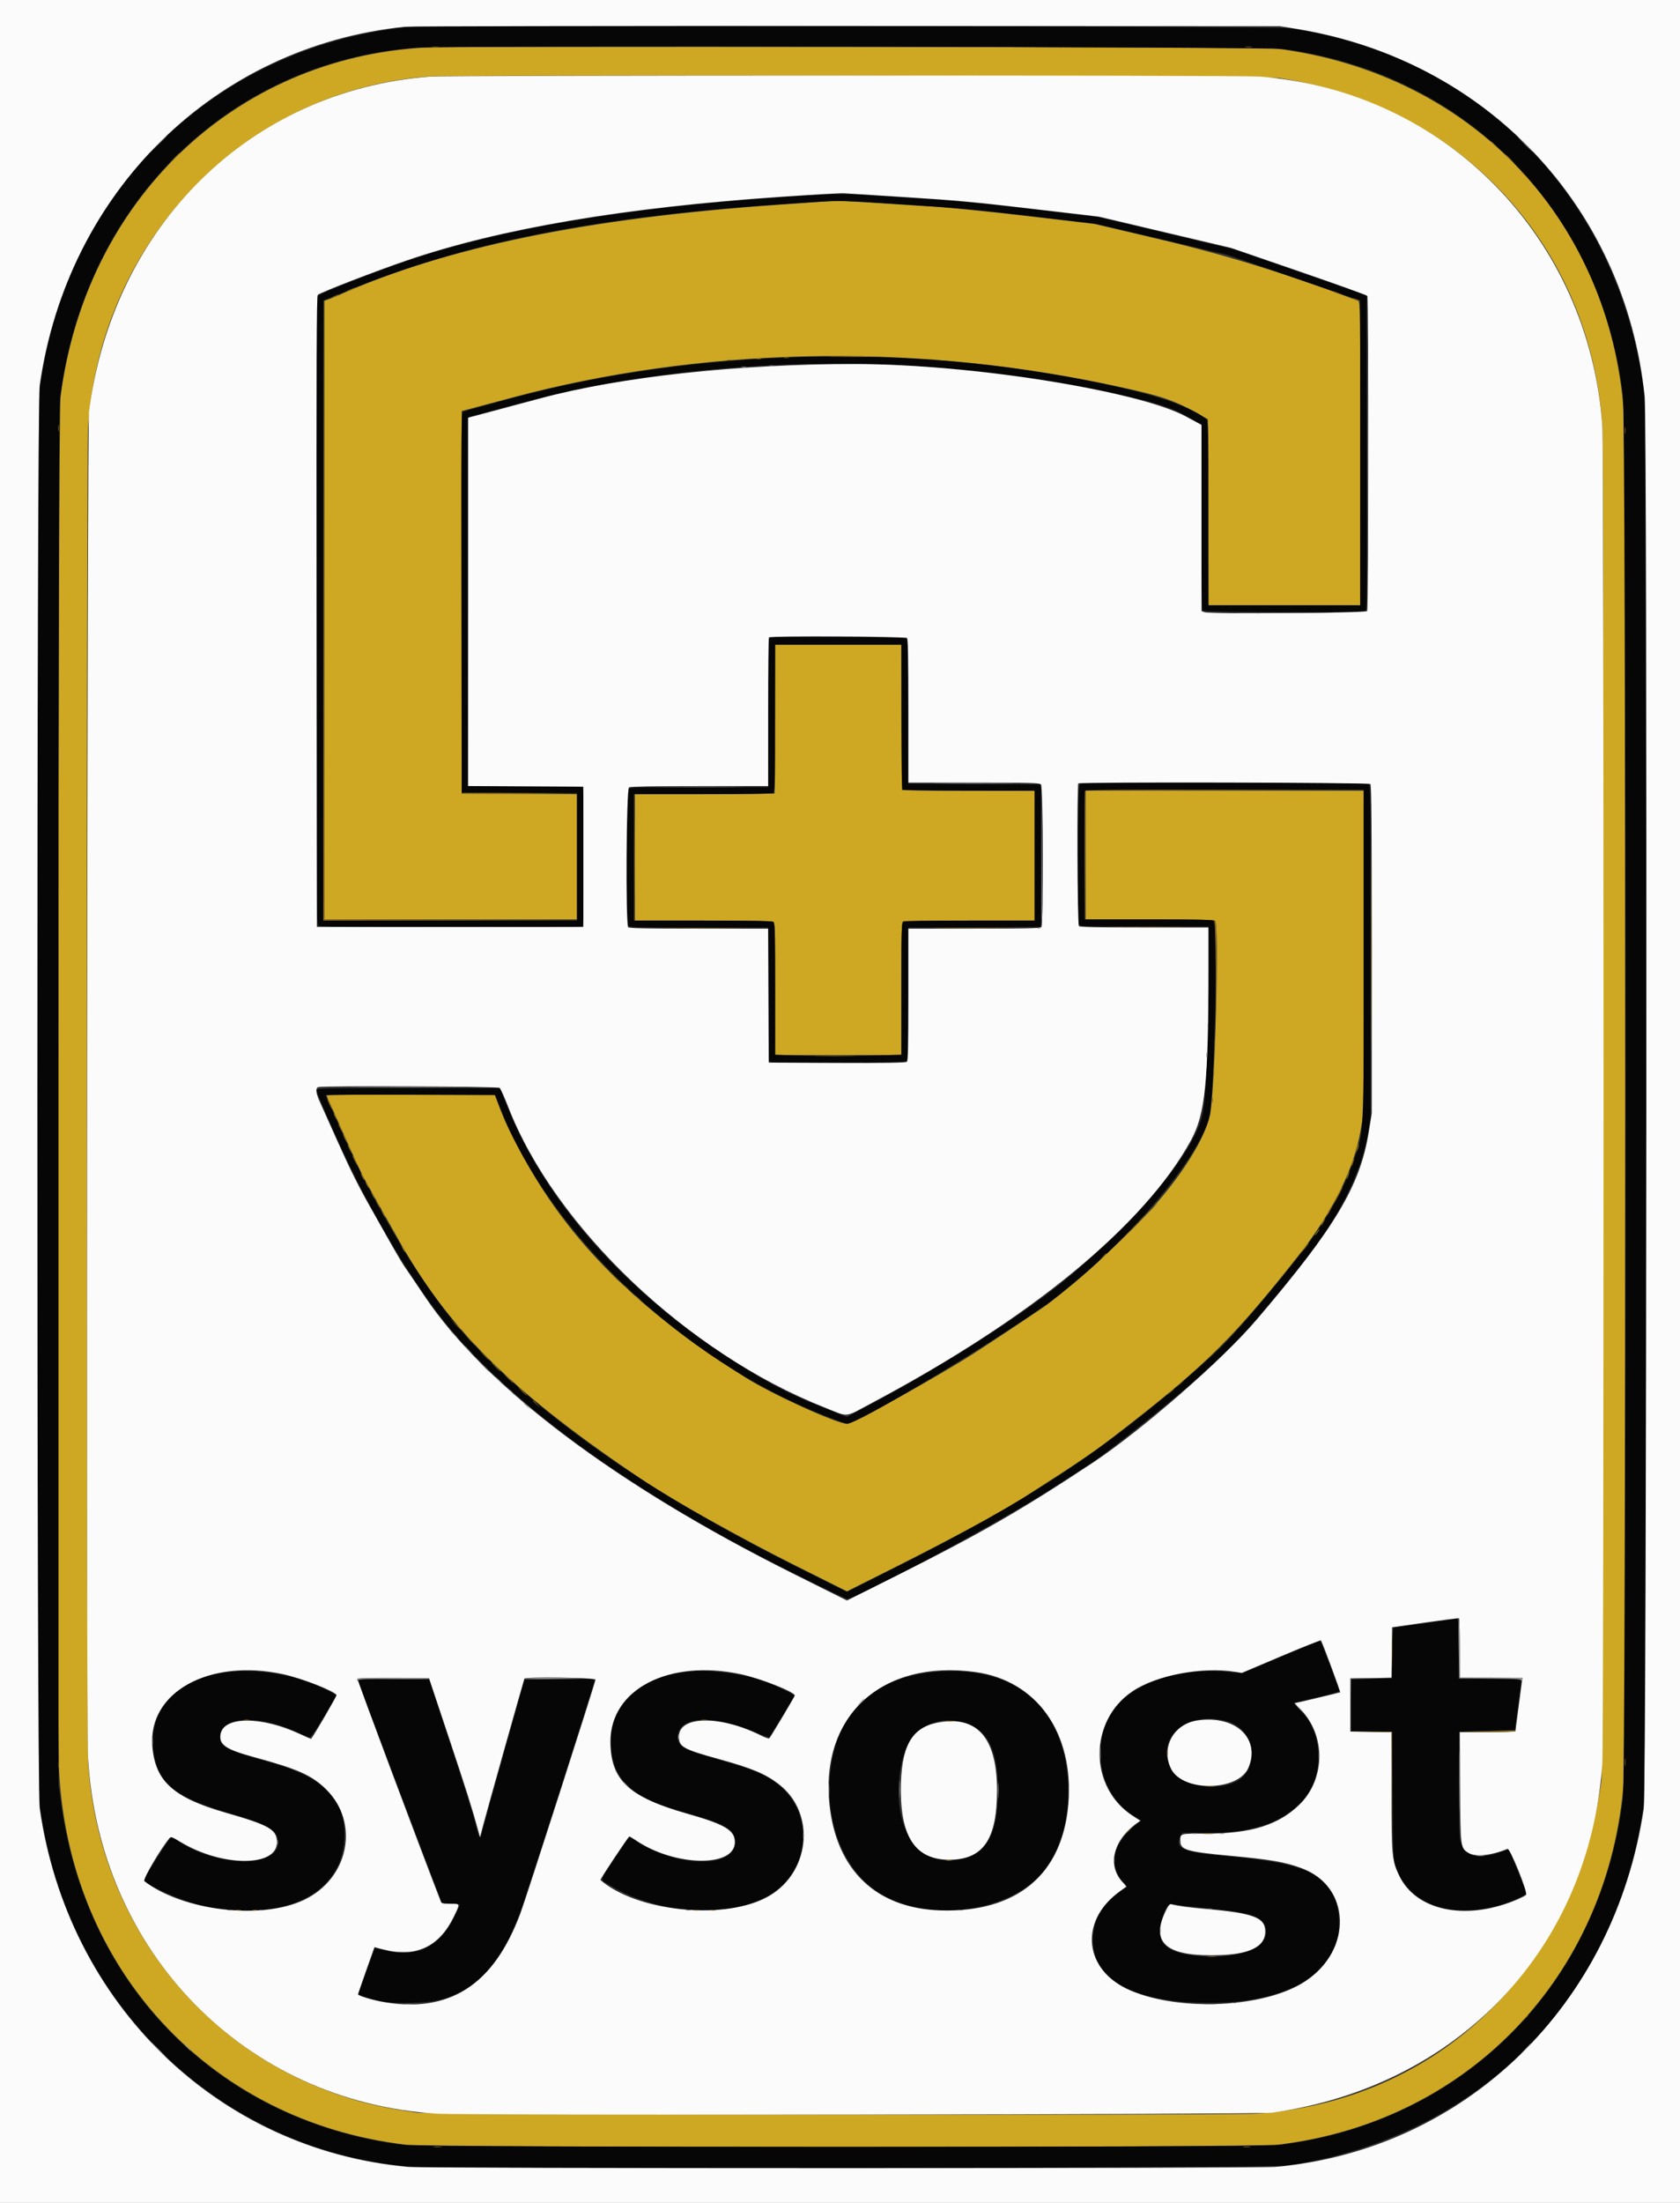
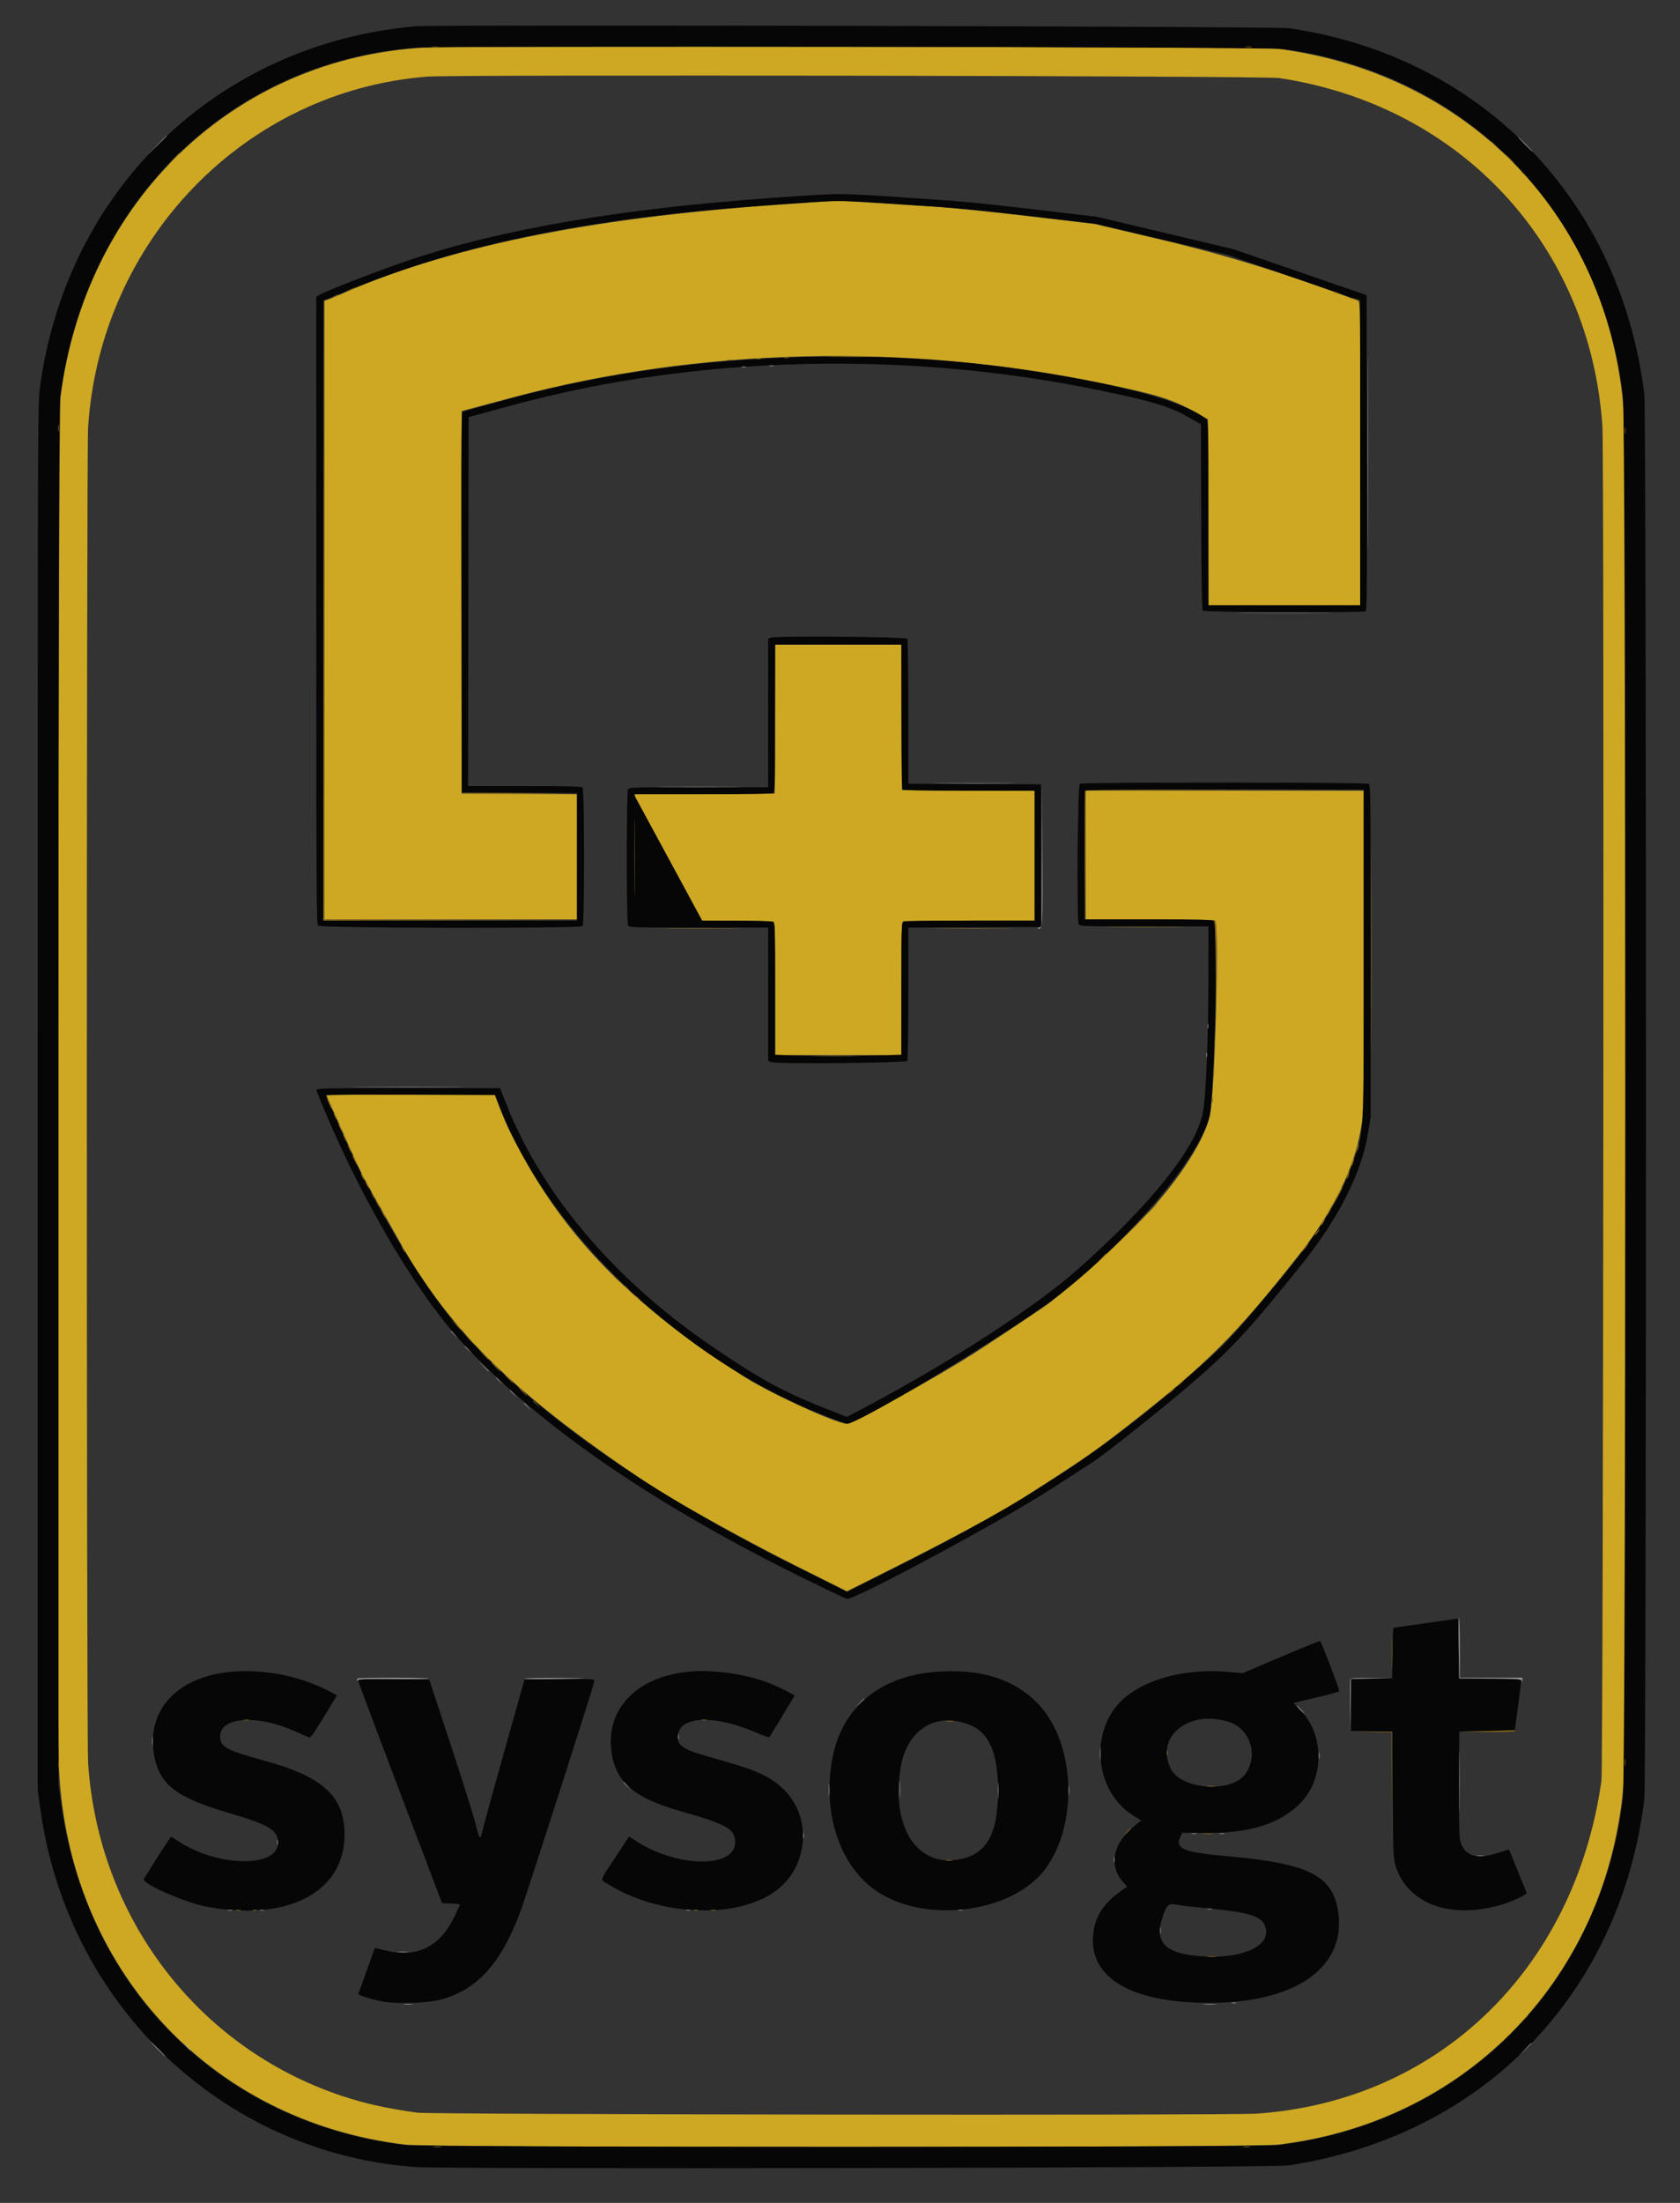
<svg xmlns="http://www.w3.org/2000/svg" id="svg" version="1.1" width="400" height="524.138" viewBox="0, 0, 400,524.138">
  <rect x="0" y="0" width="400" height="524.138" fill="#333333" stroke="none" />
  <g id="svgg">
    <path id="path0" d="M101.241 11.316 C 55.839 13.817,20.469 47.643,14.422 94.345 C 13.842 98.831,13.493 409.364,14.056 420.966 C 16.350 468.268,49.901 504.644,96.414 510.259 C 102.835 511.034,297.992 511.034,304.414 510.259 C 350.766 504.663,384.416 468.288,386.762 421.241 C 387.114 414.173,387.110 107.440,386.758 100.458 C 384.376 53.303,350.919 17.477,303.724 11.544 C 300.733 11.168,107.871 10.951,101.241 11.316 M304.552 18.566 C 347.726 25.062,378.588 58.267,381.523 101.379 C 381.974 108.007,381.751 420.503,381.293 423.724 C 374.912 468.584,342.376 499.955,299.172 502.904 C 292.629 503.350,102.543 503.127,99.310 502.669 C 91.796 501.604,86.839 500.496,81.278 498.638 C 47.018 487.192,23.374 456.143,20.978 419.453 C 20.577 413.313,20.577 107.790,20.978 101.650 C 23.884 57.144,58.334 21.583,101.793 18.228 C 108.324 17.724,301.091 18.045,304.552 18.566 M185.241 48.721 C 139.458 51.944,105.848 58.896,80.138 70.461 C 79.683 70.666,78.845 70.996,78.276 71.196 L 77.241 71.559 77.241 145.159 L 77.241 218.759 107.310 218.759 L 137.379 218.759 137.379 203.865 L 137.379 188.971 123.655 188.899 L 109.931 188.828 109.931 143.313 L 109.931 97.799 122.069 94.556 C 166.460 82.696,215.845 81.512,262.483 91.190 C 276.403 94.079,279.159 94.975,285.931 98.810 L 287.586 99.748 287.657 121.874 L 287.727 144.000 305.795 144.000 L 323.862 144.000 323.862 107.892 C 323.862 73.757,323.836 71.773,323.379 71.597 C 307.631 65.538,292.042 60.699,276.380 57.010 L 260.552 53.281 245.103 51.470 C 236.607 50.474,226.862 49.473,223.448 49.246 C 210.801 48.405,199.686 47.725,199.093 47.756 C 198.757 47.774,192.524 48.208,185.241 48.721 M184.485 171.103 L 184.414 188.828 167.793 188.899 L 151.172 188.970 151.172 204.002 L 151.172 219.034 167.531 219.034 C 179.887 219.034,183.971 219.115,184.221 219.366 C 184.470 219.615,184.552 223.546,184.552 235.366 L 184.552 251.034 199.586 251.034 L 214.621 251.034 214.621 235.202 C 214.621 221.019,214.666 219.352,215.057 219.202 C 215.297 219.110,222.435 219.034,230.919 219.034 L 246.345 219.034 246.345 203.588 L 246.345 188.142 230.552 188.071 L 214.759 188.000 214.688 170.690 L 214.617 153.379 199.586 153.379 L 184.556 153.379 184.485 171.103 M258.483 203.448 L 258.483 218.759 273.738 218.759 C 285.235 218.759,289.075 218.840,289.324 219.090 C 290.315 220.081,289.296 259.486,288.132 265.151 C 286.753 271.868,279.321 282.852,269.752 292.317 C 263.029 298.967,252.380 308.332,248.654 310.871 C 244.401 313.770,235.690 319.560,232.276 321.758 C 223.545 327.379,203.042 338.756,201.641 338.758 C 199.233 338.760,183.753 331.713,177.517 327.775 C 151.608 311.412,135.712 295.609,124.472 275.034 C 121.167 268.986,120.283 267.099,118.302 261.862 L 117.753 260.414 97.773 260.414 C 86.784 260.414,77.793 260.519,77.793 260.647 C 77.793 260.776,77.969 261.241,78.183 261.682 C 78.398 262.122,80.200 266.145,82.189 270.621 C 84.178 275.097,85.975 279.069,86.181 279.448 C 87.041 281.025,93.205 292.004,95.211 295.531 C 107.385 316.941,122.339 331.537,153.655 352.578 C 159.841 356.734,176.847 366.217,189.071 372.327 L 201.655 378.618 213.586 372.632 C 225.944 366.432,238.547 359.644,242.968 356.807 C 258.556 346.802,260.355 345.563,268.414 339.294 C 287.320 324.584,294.241 317.685,309.300 298.539 C 317.329 288.331,322.426 277.991,323.993 268.733 L 324.690 264.615 324.690 226.376 L 324.690 188.138 291.586 188.138 L 258.483 188.138 258.483 203.448" stroke="none" fill="#cea822" fill-rule="evenodd" />
-     <path id="path1" d="M98.897 6.255 C 51.724 10.411,15.630 45.241,9.468 92.552 C 8.987 96.252,8.966 103.333,8.966 261.103 L 8.966 425.793 9.592 430.345 C 16.008 476.944,52.879 512.196,98.757 515.594 C 106.421 516.162,302.882 515.811,306.759 515.223 C 353.035 508.201,385.739 474.594,391.503 428.138 C 392.032 423.875,392.034 98.088,391.505 93.793 C 385.807 47.502,352.591 13.315,306.897 6.710 C 303.864 6.271,103.679 5.834,98.897 6.255 M305.655 11.668 C 349.057 17.563,380.922 49.974,386.397 93.793 C 387.175 100.023,387.175 421.908,386.397 428.138 C 380.852 472.514,348.144 505.224,304.138 510.402 C 299.674 510.927,101.153 510.927,96.690 510.402 C 52.968 505.257,20.636 473.285,14.550 429.175 L 13.931 424.690 13.931 261.241 C 13.931 129.062,13.999 97.239,14.289 94.897 C 20.016 48.491,54.546 14.555,99.310 11.336 C 106.245 10.837,301.857 11.152,305.655 11.668 M184.276 47.053 C 147.997 49.590,119.119 54.547,97.103 62.016 C 89.578 64.569,77.380 69.304,75.931 70.235 L 75.310 70.633 75.310 145.228 C 75.310 212.674,75.352 219.864,75.744 220.256 C 76.316 220.828,138.133 220.929,138.703 220.359 C 139.181 219.881,139.181 187.844,138.703 187.366 C 138.455 187.117,135.013 187.034,124.909 187.034 L 111.447 187.034 111.516 143.134 L 111.586 99.234 122.759 96.218 C 165.826 84.594,215.931 83.374,261.655 92.837 C 274.153 95.424,278.303 96.654,282.557 99.032 L 285.931 100.918 286.002 122.915 C 286.052 138.609,286.161 145.019,286.380 145.284 C 286.729 145.704,324.517 145.844,325.173 145.427 C 325.448 145.253,325.505 137.528,325.449 107.718 L 325.379 70.229 309.517 64.756 L 293.655 59.284 277.412 55.432 L 261.168 51.580 245.963 49.783 C 233.334 48.292,228.259 47.825,216.000 47.031 C 198.599 45.904,200.740 45.902,184.276 47.053 M215.724 48.684 C 228.071 49.482,232.972 49.933,245.715 51.444 L 260.948 53.250 276.612 56.943 L 292.276 60.636 306.069 65.387 C 313.655 68.000,320.762 70.444,321.862 70.818 L 323.862 71.498 323.862 107.749 L 323.862 144.000 305.793 144.000 L 287.724 144.000 287.724 122.112 C 287.724 101.612,287.694 100.196,287.241 99.799 C 282.529 95.651,266.901 91.400,243.862 87.999 C 204.078 82.127,160.136 84.497,122.621 94.539 C 116.097 96.286,110.541 97.830,110.275 97.971 C 109.817 98.214,109.795 100.589,109.861 143.389 L 109.931 188.552 123.655 188.623 L 137.379 188.695 137.379 203.865 L 137.379 219.034 107.172 219.034 L 76.966 219.034 76.966 145.274 L 76.966 71.513 83.241 68.955 C 110.690 57.769,140.781 51.754,184.552 48.705 C 200.975 47.561,198.379 47.563,215.724 48.684 M183.517 151.728 L 182.897 151.982 182.897 169.646 L 182.897 187.310 166.355 187.310 C 150.282 187.310,149.804 187.325,149.527 187.844 C 149.133 188.580,149.133 219.420,149.527 220.156 C 149.804 220.675,150.282 220.690,166.355 220.690 L 182.897 220.690 182.897 236.559 L 182.897 252.427 183.621 252.703 C 184.915 253.195,215.686 252.920,216.006 252.414 C 216.163 252.166,216.269 245.725,216.272 236.347 L 216.276 220.694 232.069 220.623 L 247.862 220.552 247.862 203.586 L 247.862 186.621 232.069 186.549 L 216.276 186.478 216.272 169.446 C 216.269 159.200,216.163 152.249,216.006 152.000 C 215.699 151.514,184.674 151.255,183.517 151.728 M214.621 170.428 C 214.621 183.320,214.701 187.557,214.952 187.807 C 215.201 188.057,219.102 188.138,230.814 188.138 L 246.345 188.138 246.345 203.586 L 246.345 219.034 231.016 219.034 C 220.978 219.034,215.504 219.133,215.154 219.320 C 214.636 219.597,214.621 220.065,214.621 235.276 L 214.621 250.947 208.621 251.128 C 201.029 251.357,195.348 251.357,189.310 251.128 L 184.552 250.948 184.552 235.277 C 184.552 220.065,184.536 219.597,184.018 219.320 C 183.668 219.132,177.895 219.034,167.191 219.034 L 150.897 219.034 150.897 204.000 L 150.897 188.966 167.191 188.966 C 177.895 188.966,183.668 188.868,184.018 188.680 C 184.537 188.402,184.552 187.914,184.552 170.887 L 184.552 153.379 199.586 153.379 L 214.621 153.379 214.621 170.428 M257.103 186.477 C 256.583 186.806,256.321 218.915,256.831 219.868 C 257.116 220.402,257.463 220.414,272.423 220.414 L 287.724 220.414 287.721 231.931 C 287.718 246.751,287.124 261.201,286.368 264.864 C 284.618 273.337,274.007 286.578,256.552 302.069 C 246.683 310.828,226.421 323.989,206.686 334.461 L 201.648 337.134 195.927 334.870 C 186.004 330.942,180.090 327.651,168.276 319.485 C 146.096 304.153,129.182 284.163,120.863 263.448 L 119.034 258.897 97.245 258.897 C 76.829 258.897,75.450 258.927,75.364 259.373 C 75.314 259.634,77.283 264.352,79.740 269.855 C 88.579 289.650,100.222 308.743,109.875 319.269 C 127.293 338.263,154.044 356.917,188.512 374.105 C 195.470 377.575,201.398 380.414,201.686 380.414 C 204.001 380.414,238.276 361.991,249.931 354.482 C 254.559 351.501,259.028 348.625,259.862 348.092 C 263.264 345.919,278.410 333.832,285.402 327.711 C 293.601 320.534,298.380 315.286,310.234 300.448 C 318.716 289.830,324.150 279.051,325.683 269.802 L 326.345 265.812 326.345 226.295 C 326.345 187.508,326.335 186.773,325.811 186.492 C 325.109 186.117,257.698 186.101,257.103 186.477 M324.690 226.603 C 324.690 271.659,324.823 269.147,322.009 276.966 C 318.691 286.186,313.446 294.248,301.818 308.000 C 292.299 319.258,291.769 319.816,284.463 326.247 C 263.024 345.120,244.618 357.196,213.448 372.841 L 201.655 378.760 188.991 372.426 C 154.805 355.330,128.834 337.242,111.478 318.440 C 101.837 307.997,90.202 289.077,81.679 269.989 C 79.390 264.862,77.517 260.609,77.517 260.539 C 77.517 260.468,86.607 260.442,97.717 260.481 L 117.916 260.552 119.441 264.424 C 130.891 293.509,162.563 323.466,195.724 336.576 C 198.759 337.776,201.447 338.758,201.699 338.758 C 204.107 338.760,231.965 322.179,247.627 311.422 C 265.154 299.384,285.653 276.056,287.972 265.511 C 289.120 260.291,290.052 220.093,289.048 219.090 C 288.799 218.840,284.959 218.759,273.462 218.759 L 258.207 218.759 258.207 203.494 C 258.207 195.099,258.290 188.147,258.391 188.046 C 258.492 187.945,273.451 187.862,291.632 187.862 L 324.690 187.862 324.690 226.603 M339.310 386.222 C 335.290 386.807,331.909 387.291,331.798 387.298 C 331.688 387.305,331.564 390.010,331.523 393.310 L 331.448 399.310 326.552 399.386 L 321.655 399.461 321.655 405.655 L 321.655 411.849 326.552 411.925 L 331.448 412.000 331.590 427.172 C 331.729 441.974,331.747 442.390,332.351 444.179 C 335.353 453.073,345.381 456.693,357.379 453.214 C 359.907 452.481,363.639 450.742,363.493 450.365 C 363.175 449.542,359.343 440.127,359.300 440.061 C 359.272 440.019,358.090 440.373,356.673 440.848 C 351.394 442.616,348.313 441.484,347.584 437.508 C 347.415 436.584,347.333 431.246,347.376 423.991 L 347.448 412.000 354.056 411.862 L 360.664 411.724 361.421 406.069 C 361.837 402.959,362.185 400.197,362.192 399.931 C 362.206 399.483,361.674 399.448,354.759 399.448 L 347.310 399.448 347.310 392.276 C 347.310 386.707,347.233 385.110,346.966 385.131 C 346.776 385.146,343.331 385.637,339.310 386.222 M304.967 394.230 L 295.865 398.096 292.278 397.786 C 283.033 396.988,274.214 399.059,268.503 403.371 C 259.200 410.396,260.023 426.035,270.015 432.105 L 271.724 433.143 270.414 434.183 C 264.895 438.566,263.790 443.936,267.574 447.987 C 268.045 448.491,268.395 448.925,268.353 448.952 C 263.450 452.026,261.003 455.252,260.376 459.464 C 258.768 470.276,268.819 476.519,287.862 476.535 C 308.453 476.553,320.464 468.158,318.637 455.025 C 317.422 446.291,311.704 443.380,292.385 441.660 C 281.442 440.685,279.554 439.853,281.176 436.722 L 281.517 436.064 286.782 436.116 C 297.712 436.223,304.991 433.899,309.872 428.741 C 315.518 422.776,315.218 412.100,309.248 406.515 C 308.505 405.821,307.982 405.209,308.087 405.156 C 308.191 405.103,310.666 404.514,313.586 403.848 C 316.507 403.181,318.892 402.509,318.887 402.353 C 318.869 401.765,314.546 390.504,314.313 390.435 C 314.179 390.396,309.973 392.103,304.967 394.230 M54.512 397.820 C 41.673 399.174,34.523 407.444,36.819 418.281 C 38.202 424.808,42.337 427.829,54.887 431.480 C 64.019 434.137,66.207 435.480,66.207 438.428 C 66.207 444.465,51.776 444.264,42.492 438.097 C 41.538 437.463,40.725 436.980,40.687 437.024 C 40.262 437.511,34.207 446.987,34.207 447.166 C 34.207 448.368,44.208 452.709,49.135 453.646 C 68.484 457.322,82.122 450.178,82.031 436.414 C 81.971 427.364,76.925 422.746,62.884 418.893 C 53.806 416.402,52.414 415.639,52.414 413.152 C 52.414 408.434,61.369 407.872,70.458 412.020 C 71.989 412.718,73.428 413.345,73.655 413.412 C 73.947 413.498,74.975 412.039,77.154 408.443 L 80.239 403.353 78.119 402.258 C 71.135 398.651,62.329 396.996,54.512 397.820 M164.414 397.711 C 152.263 398.667,144.601 406.039,145.495 415.914 C 146.202 423.717,150.557 427.682,161.968 430.911 C 173.039 434.044,175.034 435.180,175.034 438.348 C 175.034 444.704,160.727 444.337,150.964 437.731 L 149.790 436.937 146.481 441.968 C 142.574 447.909,142.761 447.070,145.034 448.459 C 158.183 456.496,177.783 456.598,186.183 448.673 C 192.615 442.606,192.886 432.026,186.766 425.931 C 183.566 422.745,180.298 421.212,171.491 418.768 C 162.742 416.341,161.378 415.602,161.380 413.289 C 161.385 408.249,170.018 407.806,180.256 412.321 C 181.762 412.986,183.079 413.433,183.182 413.316 C 183.320 413.159,188.280 405.020,189.148 403.526 C 189.317 403.236,184.795 401.026,182.053 400.059 C 178.810 398.914,174.924 398.111,171.090 397.793 C 167.914 397.530,166.877 397.518,164.414 397.711 M222.328 397.827 C 209.265 398.984,200.495 406.409,198.208 418.244 C 195.704 431.208,199.886 443.922,208.618 449.888 C 220.248 457.834,240.882 455.215,248.794 444.790 C 256.781 434.268,256.080 414.926,247.375 405.621 C 241.598 399.446,233.278 396.856,222.328 397.827 M85.243 399.789 C 85.244 399.981,89.746 411.993,95.247 426.483 L 105.248 452.828 107.383 452.908 C 108.557 452.952,109.517 453.065,109.517 453.158 C 109.517 453.251,108.875 454.636,108.090 456.235 C 104.606 463.334,99.107 465.935,91.594 464.035 C 90.324 463.714,89.264 463.481,89.240 463.519 C 89.215 463.556,88.350 465.945,87.318 468.828 C 86.287 471.710,85.391 474.204,85.329 474.370 C 85.214 474.675,87.805 475.520,90.897 476.186 C 93.938 476.841,101.728 476.621,104.849 475.792 C 113.563 473.478,119.213 467.299,123.829 455.034 C 125.344 451.010,141.517 400.669,141.517 399.978 C 141.517 399.455,141.289 399.442,133.204 399.513 L 124.890 399.586 120.232 416.138 C 117.670 425.241,115.310 433.783,114.989 435.119 C 114.284 438.046,114.249 438.018,113.135 433.615 C 112.649 431.697,109.988 423.256,107.221 414.857 L 102.191 399.586 93.716 399.513 C 87.029 399.456,85.242 399.514,85.243 399.789 M292.465 409.649 C 297.663 411.254,299.728 417.640,296.493 422.106 C 293.176 426.685,281.186 425.815,278.742 420.817 C 275.013 413.196,282.973 406.717,292.465 409.649 M230.519 410.244 C 235.481 412.101,237.626 416.883,237.615 426.069 C 237.602 436.679,234.793 441.426,227.894 442.497 C 218.018 444.029,212.066 434.181,214.484 420.311 C 216.011 411.555,222.737 407.332,230.519 410.244 M280.414 453.230 C 281.021 453.369,283.690 453.682,286.345 453.927 C 297.380 454.943,300.420 455.856,301.261 458.403 C 302.816 463.116,295.589 466.289,285.327 465.398 C 277.512 464.719,274.959 462.143,276.650 456.641 C 277.725 453.145,278.190 452.724,280.414 453.230" stroke="none" fill="#060606" fill-rule="evenodd" />
-     <path id="path2" d="M0.000 262.069 L 0.000 524.138 200.000 524.138 L 400.000 524.138 400.000 262.069 L 400.000 0.000 200.000 0.000 L 0.000 0.000 0.000 262.069 M308.414 6.818 C 353.736 14.074,386.997 49.110,391.595 94.437 C 392.282 101.202,392.067 425.705,391.373 430.345 C 384.391 477.037,348.968 511.482,303.724 515.573 C 299.318 515.972,101.509 515.972,97.103 515.573 C 51.837 511.480,16.120 476.736,9.456 430.315 C 8.693 424.999,8.693 96.932,9.456 91.616 C 16.081 45.469,51.293 10.947,96.414 6.363 C 97.628 6.240,144.986 6.157,201.655 6.180 L 304.690 6.221 308.414 6.818 M102.345 18.229 C 59.689 21.466,26.840 53.730,21.198 97.931 C 20.747 101.466,20.509 410.113,20.951 418.069 C 23.527 464.398,58.361 500.035,103.874 502.905 C 110.827 503.343,299.697 503.120,302.897 502.670 C 347.344 496.413,378.497 463.504,381.503 419.633 C 381.893 413.951,381.904 106.884,381.515 101.379 C 378.345 56.498,344.053 21.572,299.862 18.215 C 295.402 17.876,106.819 17.890,102.345 18.229 M215.724 46.914 C 227.267 47.627,231.876 48.050,245.517 49.651 L 261.655 51.545 277.379 55.262 L 293.103 58.979 309.225 64.523 C 318.091 67.572,325.445 70.223,325.565 70.413 C 325.885 70.917,325.844 144.872,325.523 145.379 C 325.203 145.886,288.097 146.164,286.796 145.669 L 286.069 145.393 286.068 123.248 L 286.068 101.103 282.413 99.128 C 271.006 92.964,231.070 86.625,203.599 86.618 C 175.827 86.612,147.565 89.683,128.828 94.743 C 125.717 95.583,120.534 96.974,117.310 97.833 L 111.448 99.395 111.448 143.212 L 111.448 187.029 125.172 187.101 L 138.897 187.172 138.897 203.862 L 138.897 220.552 107.172 220.552 L 75.448 220.552 75.379 145.482 C 75.323 85.627,75.379 70.360,75.655 70.152 C 76.566 69.461,89.434 64.490,96.918 61.936 C 119.133 54.357,148.704 49.345,186.207 46.802 C 193.717 46.293,200.359 45.920,200.966 45.974 C 201.572 46.028,208.214 46.451,215.724 46.914 M215.945 151.779 C 216.195 152.030,216.276 156.267,216.276 169.159 L 216.276 186.207 231.842 186.207 C 245.626 186.207,247.459 186.257,247.842 186.640 C 248.413 187.211,248.512 220.068,247.945 220.634 C 247.695 220.884,243.764 220.966,231.945 220.966 L 216.276 220.966 216.276 236.656 C 216.276 249.561,216.209 252.402,215.900 252.658 C 215.628 252.884,211.048 252.950,199.279 252.899 L 183.034 252.828 182.963 236.897 L 182.892 220.966 166.398 220.966 C 153.937 220.966,149.823 220.885,149.572 220.634 C 148.919 219.981,149.115 187.673,149.775 187.320 C 150.126 187.132,155.898 187.034,166.603 187.034 L 182.897 187.034 182.897 169.425 C 182.897 159.740,182.979 151.733,183.080 151.632 C 183.438 151.275,215.584 151.419,215.945 151.779 M326.290 186.538 C 326.544 186.792,326.621 195.901,326.621 225.857 L 326.621 264.845 325.902 269.318 C 323.841 282.142,317.973 291.965,299.254 313.931 C 291.036 323.574,271.793 340.352,260.012 348.146 C 243.163 359.294,233.466 364.872,213.862 374.696 L 201.654 380.813 188.521 374.257 C 146.763 353.410,115.585 329.951,101.194 308.552 C 99.051 305.366,96.902 302.200,96.418 301.517 C 95.934 300.834,94.664 298.724,93.596 296.828 C 92.528 294.931,90.020 290.497,88.023 286.974 C 85.478 282.487,83.273 278.067,80.658 272.215 C 78.605 267.621,76.562 263.072,76.118 262.107 C 75.217 260.148,75.083 258.905,75.747 258.650 C 76.678 258.293,118.492 258.464,118.949 258.828 C 119.187 259.017,120.104 261.034,120.985 263.310 C 132.071 291.930,163.693 321.977,196.287 334.860 C 202.331 337.250,200.791 337.407,207.805 333.682 C 245.524 313.650,272.465 291.491,283.491 271.429 C 286.956 265.125,287.728 257.646,287.725 230.414 L 287.724 220.690 272.469 220.690 C 260.972 220.690,257.132 220.608,256.883 220.359 C 256.522 219.998,256.378 186.748,256.736 186.391 C 257.095 186.031,325.928 186.177,326.290 186.538 M347.586 392.154 L 347.586 399.172 355.034 399.172 C 359.131 399.172,362.483 399.213,362.483 399.263 C 362.483 399.312,362.110 402.127,361.655 405.517 C 361.200 408.908,360.828 411.784,360.828 411.910 C 360.828 412.035,357.844 412.138,354.197 412.138 L 347.566 412.138 347.645 425.172 C 347.733 439.670,347.737 439.703,349.633 440.859 C 351.300 441.875,355.171 441.471,358.906 439.890 C 359.528 439.627,363.828 450.272,363.338 450.863 C 363.155 451.084,361.881 451.714,360.507 452.264 C 348.577 457.039,337.073 454.519,333.129 446.266 C 331.400 442.647,331.310 441.653,331.310 426.087 L 331.310 412.151 326.414 412.075 L 321.517 412.000 321.517 405.655 L 321.517 399.310 326.408 399.235 L 331.300 399.160 331.374 393.166 L 331.448 387.172 339.310 386.049 C 343.634 385.431,347.266 384.973,347.379 385.031 C 347.493 385.089,347.586 388.294,347.586 392.154 M316.948 396.521 C 318.180 399.842,319.145 402.603,319.092 402.655 C 319.013 402.734,308.520 405.241,308.270 405.241 C 308.229 405.241,308.896 405.959,309.753 406.835 C 315.726 412.946,315.559 423.388,309.392 429.379 C 304.404 434.226,297.891 436.265,287.376 436.272 C 280.714 436.276,280.990 436.194,281.046 438.164 C 281.102 440.128,282.732 440.597,292.690 441.517 C 302.466 442.420,305.823 442.995,309.793 444.447 C 321.709 448.807,322.206 463.923,310.681 471.476 C 301.241 477.663,281.165 478.700,269.196 473.619 C 258.025 468.877,256.746 457.145,266.621 449.998 C 267.379 449.449,268.054 448.959,268.119 448.909 C 268.185 448.860,267.850 448.418,267.375 447.927 C 263.530 443.954,264.962 437.885,270.714 433.772 L 271.498 433.212 269.713 432.058 C 259.206 425.263,259.145 409.527,269.598 402.428 C 275.256 398.586,286.278 396.493,294.105 397.775 L 295.658 398.029 305.002 394.069 C 310.140 391.890,314.427 390.192,314.526 390.295 C 314.626 390.398,315.716 393.200,316.948 396.521 M67.354 398.323 C 71.796 399.281,79.498 402.276,80.124 403.287 C 80.241 403.477,74.764 412.937,74.081 413.726 C 74.047 413.765,72.851 413.252,71.423 412.586 C 62.322 408.339,53.327 408.325,52.533 412.555 C 52.061 415.068,53.702 416.210,60.414 418.042 C 71.107 420.959,74.243 422.365,77.681 425.781 C 85.717 433.768,83.074 446.939,72.411 452.039 C 62.313 456.869,43.576 454.679,34.373 447.593 C 33.896 447.226,38.449 439.474,40.430 437.281 C 40.711 436.970,41.136 437.130,42.919 438.212 C 52.809 444.215,65.931 444.291,65.931 438.345 C 65.931 435.305,64.199 434.309,53.660 431.285 C 41.268 427.729,36.914 423.775,36.253 415.478 C 35.228 402.619,49.860 394.549,67.354 398.323 M176.414 398.341 C 181.064 399.338,189.241 402.564,189.241 403.401 C 189.241 403.651,183.615 413.105,183.168 413.607 C 183.056 413.733,182.209 413.454,181.286 412.988 C 171.577 408.087,161.655 408.182,161.655 413.176 C 161.655 415.617,162.590 416.146,171.064 418.498 C 178.983 420.695,182.078 421.976,185.274 424.378 C 194.663 431.437,192.905 446.338,182.050 451.692 C 171.497 456.899,151.371 454.644,142.954 447.311 C 142.793 447.171,149.591 436.966,149.846 436.966 C 149.990 436.966,150.654 437.342,151.323 437.802 C 160.487 444.107,174.960 444.410,174.960 438.297 C 174.960 435.512,172.611 434.098,163.860 431.613 C 149.658 427.580,145.343 423.558,145.335 414.347 C 145.325 401.885,159.322 394.676,176.414 398.341 M232.187 397.812 C 246.931 399.829,255.813 412.454,254.369 429.344 C 252.938 446.093,242.002 455.128,223.864 454.547 C 208.685 454.061,199.198 445.053,197.503 429.517 C 195.186 408.282,209.964 394.773,232.187 397.812 M106.952 413.655 C 111.135 426.176,112.451 430.353,113.950 435.862 L 114.288 437.103 114.899 434.759 C 115.873 431.023,124.722 399.619,124.867 399.384 C 125.169 398.896,141.793 399.139,141.793 399.631 C 141.793 400.197,125.291 451.539,123.941 455.172 C 117.530 472.430,106.813 479.238,90.763 476.248 C 88.478 475.823,85.244 474.817,85.237 474.529 C 85.234 474.428,86.113 471.855,87.189 468.813 L 89.146 463.281 91.125 463.797 C 99.023 465.855,104.618 463.238,108.152 455.832 C 109.569 452.863,109.603 452.966,107.202 452.966 C 105.515 452.966,105.130 452.882,104.974 452.483 C 100.381 440.721,84.994 399.625,85.112 399.434 C 85.216 399.265,88.438 399.192,93.720 399.237 L 102.160 399.310 106.952 413.655 M284.910 409.383 C 279.346 410.264,276.350 415.975,278.866 420.906 C 281.693 426.447,294.901 426.198,297.256 420.559 C 300.190 413.536,294.012 407.943,284.910 409.383 M222.933 409.935 C 216.856 411.215,214.472 415.774,214.497 426.069 C 214.523 437.359,218.145 442.499,226.058 442.478 C 234.095 442.458,237.384 437.649,237.375 425.931 C 237.365 413.309,232.500 407.921,222.933 409.935 M277.489 454.815 C 274.070 461.968,277.425 465.204,288.276 465.217 C 297.145 465.228,301.241 463.432,301.241 459.532 C 301.241 456.270,298.447 455.205,287.310 454.220 C 282.886 453.829,280.263 453.473,278.848 453.072 C 278.498 452.973,278.164 453.402,277.489 454.815" stroke="none" fill="#fbfbfb" fill-rule="evenodd" />
+     <path id="path1" d="M98.897 6.255 C 51.724 10.411,15.630 45.241,9.468 92.552 C 8.987 96.252,8.966 103.333,8.966 261.103 L 8.966 425.793 9.592 430.345 C 16.008 476.944,52.879 512.196,98.757 515.594 C 106.421 516.162,302.882 515.811,306.759 515.223 C 353.035 508.201,385.739 474.594,391.503 428.138 C 392.032 423.875,392.034 98.088,391.505 93.793 C 385.807 47.502,352.591 13.315,306.897 6.710 C 303.864 6.271,103.679 5.834,98.897 6.255 M305.655 11.668 C 349.057 17.563,380.922 49.974,386.397 93.793 C 387.175 100.023,387.175 421.908,386.397 428.138 C 380.852 472.514,348.144 505.224,304.138 510.402 C 299.674 510.927,101.153 510.927,96.690 510.402 C 52.968 505.257,20.636 473.285,14.550 429.175 L 13.931 424.690 13.931 261.241 C 13.931 129.062,13.999 97.239,14.289 94.897 C 20.016 48.491,54.546 14.555,99.310 11.336 C 106.245 10.837,301.857 11.152,305.655 11.668 M184.276 47.053 C 147.997 49.590,119.119 54.547,97.103 62.016 C 89.578 64.569,77.380 69.304,75.931 70.235 L 75.310 70.633 75.310 145.228 C 75.310 212.674,75.352 219.864,75.744 220.256 C 76.316 220.828,138.133 220.929,138.703 220.359 C 139.181 219.881,139.181 187.844,138.703 187.366 C 138.455 187.117,135.013 187.034,124.909 187.034 L 111.447 187.034 111.516 143.134 L 111.586 99.234 122.759 96.218 C 165.826 84.594,215.931 83.374,261.655 92.837 C 274.153 95.424,278.303 96.654,282.557 99.032 L 285.931 100.918 286.002 122.915 C 286.052 138.609,286.161 145.019,286.380 145.284 C 286.729 145.704,324.517 145.844,325.173 145.427 C 325.448 145.253,325.505 137.528,325.449 107.718 L 325.379 70.229 309.517 64.756 L 293.655 59.284 277.412 55.432 L 261.168 51.580 245.963 49.783 C 233.334 48.292,228.259 47.825,216.000 47.031 C 198.599 45.904,200.740 45.902,184.276 47.053 M215.724 48.684 C 228.071 49.482,232.972 49.933,245.715 51.444 L 260.948 53.250 276.612 56.943 L 292.276 60.636 306.069 65.387 C 313.655 68.000,320.762 70.444,321.862 70.818 L 323.862 71.498 323.862 107.749 L 323.862 144.000 305.793 144.000 L 287.724 144.000 287.724 122.112 C 287.724 101.612,287.694 100.196,287.241 99.799 C 282.529 95.651,266.901 91.400,243.862 87.999 C 204.078 82.127,160.136 84.497,122.621 94.539 C 116.097 96.286,110.541 97.830,110.275 97.971 C 109.817 98.214,109.795 100.589,109.861 143.389 L 109.931 188.552 123.655 188.623 L 137.379 188.695 137.379 203.865 L 137.379 219.034 107.172 219.034 L 76.966 219.034 76.966 145.274 L 76.966 71.513 83.241 68.955 C 110.690 57.769,140.781 51.754,184.552 48.705 C 200.975 47.561,198.379 47.563,215.724 48.684 M183.517 151.728 L 182.897 151.982 182.897 169.646 L 182.897 187.310 166.355 187.310 C 150.282 187.310,149.804 187.325,149.527 187.844 C 149.133 188.580,149.133 219.420,149.527 220.156 C 149.804 220.675,150.282 220.690,166.355 220.690 L 182.897 220.690 182.897 236.559 L 182.897 252.427 183.621 252.703 C 184.915 253.195,215.686 252.920,216.006 252.414 C 216.163 252.166,216.269 245.725,216.272 236.347 L 216.276 220.694 232.069 220.623 L 247.862 220.552 247.862 203.586 L 247.862 186.621 232.069 186.549 L 216.276 186.478 216.272 169.446 C 216.269 159.200,216.163 152.249,216.006 152.000 C 215.699 151.514,184.674 151.255,183.517 151.728 M214.621 170.428 C 214.621 183.320,214.701 187.557,214.952 187.807 C 215.201 188.057,219.102 188.138,230.814 188.138 L 246.345 188.138 246.345 203.586 L 246.345 219.034 231.016 219.034 C 220.978 219.034,215.504 219.133,215.154 219.320 C 214.636 219.597,214.621 220.065,214.621 235.276 L 214.621 250.947 208.621 251.128 C 201.029 251.357,195.348 251.357,189.310 251.128 L 184.552 250.948 184.552 235.277 C 184.552 220.065,184.536 219.597,184.018 219.320 C 183.668 219.132,177.895 219.034,167.191 219.034 L 150.897 188.966 167.191 188.966 C 177.895 188.966,183.668 188.868,184.018 188.680 C 184.537 188.402,184.552 187.914,184.552 170.887 L 184.552 153.379 199.586 153.379 L 214.621 153.379 214.621 170.428 M257.103 186.477 C 256.583 186.806,256.321 218.915,256.831 219.868 C 257.116 220.402,257.463 220.414,272.423 220.414 L 287.724 220.414 287.721 231.931 C 287.718 246.751,287.124 261.201,286.368 264.864 C 284.618 273.337,274.007 286.578,256.552 302.069 C 246.683 310.828,226.421 323.989,206.686 334.461 L 201.648 337.134 195.927 334.870 C 186.004 330.942,180.090 327.651,168.276 319.485 C 146.096 304.153,129.182 284.163,120.863 263.448 L 119.034 258.897 97.245 258.897 C 76.829 258.897,75.450 258.927,75.364 259.373 C 75.314 259.634,77.283 264.352,79.740 269.855 C 88.579 289.650,100.222 308.743,109.875 319.269 C 127.293 338.263,154.044 356.917,188.512 374.105 C 195.470 377.575,201.398 380.414,201.686 380.414 C 204.001 380.414,238.276 361.991,249.931 354.482 C 254.559 351.501,259.028 348.625,259.862 348.092 C 263.264 345.919,278.410 333.832,285.402 327.711 C 293.601 320.534,298.380 315.286,310.234 300.448 C 318.716 289.830,324.150 279.051,325.683 269.802 L 326.345 265.812 326.345 226.295 C 326.345 187.508,326.335 186.773,325.811 186.492 C 325.109 186.117,257.698 186.101,257.103 186.477 M324.690 226.603 C 324.690 271.659,324.823 269.147,322.009 276.966 C 318.691 286.186,313.446 294.248,301.818 308.000 C 292.299 319.258,291.769 319.816,284.463 326.247 C 263.024 345.120,244.618 357.196,213.448 372.841 L 201.655 378.760 188.991 372.426 C 154.805 355.330,128.834 337.242,111.478 318.440 C 101.837 307.997,90.202 289.077,81.679 269.989 C 79.390 264.862,77.517 260.609,77.517 260.539 C 77.517 260.468,86.607 260.442,97.717 260.481 L 117.916 260.552 119.441 264.424 C 130.891 293.509,162.563 323.466,195.724 336.576 C 198.759 337.776,201.447 338.758,201.699 338.758 C 204.107 338.760,231.965 322.179,247.627 311.422 C 265.154 299.384,285.653 276.056,287.972 265.511 C 289.120 260.291,290.052 220.093,289.048 219.090 C 288.799 218.840,284.959 218.759,273.462 218.759 L 258.207 218.759 258.207 203.494 C 258.207 195.099,258.290 188.147,258.391 188.046 C 258.492 187.945,273.451 187.862,291.632 187.862 L 324.690 187.862 324.690 226.603 M339.310 386.222 C 335.290 386.807,331.909 387.291,331.798 387.298 C 331.688 387.305,331.564 390.010,331.523 393.310 L 331.448 399.310 326.552 399.386 L 321.655 399.461 321.655 405.655 L 321.655 411.849 326.552 411.925 L 331.448 412.000 331.590 427.172 C 331.729 441.974,331.747 442.390,332.351 444.179 C 335.353 453.073,345.381 456.693,357.379 453.214 C 359.907 452.481,363.639 450.742,363.493 450.365 C 363.175 449.542,359.343 440.127,359.300 440.061 C 359.272 440.019,358.090 440.373,356.673 440.848 C 351.394 442.616,348.313 441.484,347.584 437.508 C 347.415 436.584,347.333 431.246,347.376 423.991 L 347.448 412.000 354.056 411.862 L 360.664 411.724 361.421 406.069 C 361.837 402.959,362.185 400.197,362.192 399.931 C 362.206 399.483,361.674 399.448,354.759 399.448 L 347.310 399.448 347.310 392.276 C 347.310 386.707,347.233 385.110,346.966 385.131 C 346.776 385.146,343.331 385.637,339.310 386.222 M304.967 394.230 L 295.865 398.096 292.278 397.786 C 283.033 396.988,274.214 399.059,268.503 403.371 C 259.200 410.396,260.023 426.035,270.015 432.105 L 271.724 433.143 270.414 434.183 C 264.895 438.566,263.790 443.936,267.574 447.987 C 268.045 448.491,268.395 448.925,268.353 448.952 C 263.450 452.026,261.003 455.252,260.376 459.464 C 258.768 470.276,268.819 476.519,287.862 476.535 C 308.453 476.553,320.464 468.158,318.637 455.025 C 317.422 446.291,311.704 443.380,292.385 441.660 C 281.442 440.685,279.554 439.853,281.176 436.722 L 281.517 436.064 286.782 436.116 C 297.712 436.223,304.991 433.899,309.872 428.741 C 315.518 422.776,315.218 412.100,309.248 406.515 C 308.505 405.821,307.982 405.209,308.087 405.156 C 308.191 405.103,310.666 404.514,313.586 403.848 C 316.507 403.181,318.892 402.509,318.887 402.353 C 318.869 401.765,314.546 390.504,314.313 390.435 C 314.179 390.396,309.973 392.103,304.967 394.230 M54.512 397.820 C 41.673 399.174,34.523 407.444,36.819 418.281 C 38.202 424.808,42.337 427.829,54.887 431.480 C 64.019 434.137,66.207 435.480,66.207 438.428 C 66.207 444.465,51.776 444.264,42.492 438.097 C 41.538 437.463,40.725 436.980,40.687 437.024 C 40.262 437.511,34.207 446.987,34.207 447.166 C 34.207 448.368,44.208 452.709,49.135 453.646 C 68.484 457.322,82.122 450.178,82.031 436.414 C 81.971 427.364,76.925 422.746,62.884 418.893 C 53.806 416.402,52.414 415.639,52.414 413.152 C 52.414 408.434,61.369 407.872,70.458 412.020 C 71.989 412.718,73.428 413.345,73.655 413.412 C 73.947 413.498,74.975 412.039,77.154 408.443 L 80.239 403.353 78.119 402.258 C 71.135 398.651,62.329 396.996,54.512 397.820 M164.414 397.711 C 152.263 398.667,144.601 406.039,145.495 415.914 C 146.202 423.717,150.557 427.682,161.968 430.911 C 173.039 434.044,175.034 435.180,175.034 438.348 C 175.034 444.704,160.727 444.337,150.964 437.731 L 149.790 436.937 146.481 441.968 C 142.574 447.909,142.761 447.070,145.034 448.459 C 158.183 456.496,177.783 456.598,186.183 448.673 C 192.615 442.606,192.886 432.026,186.766 425.931 C 183.566 422.745,180.298 421.212,171.491 418.768 C 162.742 416.341,161.378 415.602,161.380 413.289 C 161.385 408.249,170.018 407.806,180.256 412.321 C 181.762 412.986,183.079 413.433,183.182 413.316 C 183.320 413.159,188.280 405.020,189.148 403.526 C 189.317 403.236,184.795 401.026,182.053 400.059 C 178.810 398.914,174.924 398.111,171.090 397.793 C 167.914 397.530,166.877 397.518,164.414 397.711 M222.328 397.827 C 209.265 398.984,200.495 406.409,198.208 418.244 C 195.704 431.208,199.886 443.922,208.618 449.888 C 220.248 457.834,240.882 455.215,248.794 444.790 C 256.781 434.268,256.080 414.926,247.375 405.621 C 241.598 399.446,233.278 396.856,222.328 397.827 M85.243 399.789 C 85.244 399.981,89.746 411.993,95.247 426.483 L 105.248 452.828 107.383 452.908 C 108.557 452.952,109.517 453.065,109.517 453.158 C 109.517 453.251,108.875 454.636,108.090 456.235 C 104.606 463.334,99.107 465.935,91.594 464.035 C 90.324 463.714,89.264 463.481,89.240 463.519 C 89.215 463.556,88.350 465.945,87.318 468.828 C 86.287 471.710,85.391 474.204,85.329 474.370 C 85.214 474.675,87.805 475.520,90.897 476.186 C 93.938 476.841,101.728 476.621,104.849 475.792 C 113.563 473.478,119.213 467.299,123.829 455.034 C 125.344 451.010,141.517 400.669,141.517 399.978 C 141.517 399.455,141.289 399.442,133.204 399.513 L 124.890 399.586 120.232 416.138 C 117.670 425.241,115.310 433.783,114.989 435.119 C 114.284 438.046,114.249 438.018,113.135 433.615 C 112.649 431.697,109.988 423.256,107.221 414.857 L 102.191 399.586 93.716 399.513 C 87.029 399.456,85.242 399.514,85.243 399.789 M292.465 409.649 C 297.663 411.254,299.728 417.640,296.493 422.106 C 293.176 426.685,281.186 425.815,278.742 420.817 C 275.013 413.196,282.973 406.717,292.465 409.649 M230.519 410.244 C 235.481 412.101,237.626 416.883,237.615 426.069 C 237.602 436.679,234.793 441.426,227.894 442.497 C 218.018 444.029,212.066 434.181,214.484 420.311 C 216.011 411.555,222.737 407.332,230.519 410.244 M280.414 453.230 C 281.021 453.369,283.690 453.682,286.345 453.927 C 297.380 454.943,300.420 455.856,301.261 458.403 C 302.816 463.116,295.589 466.289,285.327 465.398 C 277.512 464.719,274.959 462.143,276.650 456.641 C 277.725 453.145,278.190 452.724,280.414 453.230" stroke="none" fill="#060606" fill-rule="evenodd" />
    <path id="path3" d="M102.969 11.232 C 103.389 11.296,104.009 11.294,104.349 11.229 C 104.688 11.163,104.345 11.111,103.586 11.113 C 102.828 11.115,102.550 11.169,102.969 11.232 M296.624 11.232 C 297.044 11.296,297.664 11.294,298.004 11.229 C 298.343 11.163,298.000 11.111,297.241 11.113 C 296.483 11.115,296.205 11.169,296.624 11.232 M355.034 33.741 C 355.034 33.789,355.438 34.192,355.931 34.638 L 356.828 35.448 356.017 34.552 C 355.262 33.716,355.034 33.528,355.034 33.741 M41.231 37.862 L 39.862 39.310 41.310 37.941 C 42.656 36.669,42.885 36.414,42.679 36.414 C 42.636 36.414,41.984 37.066,41.231 37.862 M359.310 37.793 C 359.903 38.400,360.450 38.897,360.526 38.897 C 360.602 38.897,360.179 38.400,359.586 37.793 C 358.994 37.186,358.447 36.690,358.371 36.690 C 358.295 36.690,358.718 37.186,359.310 37.793 M362.207 40.914 C 362.207 40.961,362.610 41.365,363.103 41.810 L 364.000 42.621 363.190 41.724 C 362.435 40.888,362.207 40.701,362.207 40.914 M83.172 68.985 C 82.566 69.277,82.379 69.439,82.759 69.344 C 83.540 69.150,84.974 68.431,84.552 68.445 C 84.400 68.450,83.779 68.694,83.172 68.985 M317.517 69.471 C 317.745 69.611,318.241 69.809,318.621 69.911 C 319.100 70.039,319.184 70.017,318.897 69.840 C 318.669 69.699,318.172 69.501,317.793 69.400 C 317.314 69.271,317.230 69.293,317.517 69.471 M79.586 70.492 C 78.893 70.826,78.871 70.864,79.448 70.725 C 79.828 70.633,80.256 70.448,80.400 70.314 C 80.758 69.980,80.561 70.023,79.586 70.492 M322.207 71.126 C 322.434 71.266,322.931 71.465,323.310 71.566 C 323.790 71.694,323.874 71.673,323.586 71.495 C 323.359 71.354,322.862 71.156,322.483 71.055 C 322.003 70.926,321.919 70.948,322.207 71.126 M77.034 145.172 L 76.966 219.034 107.241 218.967 L 137.517 218.899 107.380 218.828 L 77.242 218.756 77.172 145.033 L 77.102 71.310 77.034 145.172 M198.294 84.896 C 201.225 84.941,205.942 84.941,208.777 84.896 C 211.612 84.851,209.214 84.815,203.448 84.815 C 197.683 84.815,195.363 84.852,198.294 84.896 M186.693 85.161 C 187.036 85.227,187.533 85.224,187.796 85.155 C 188.060 85.086,187.779 85.032,187.172 85.035 C 186.566 85.038,186.350 85.095,186.693 85.161 M180.072 85.436 C 180.415 85.502,180.912 85.500,181.176 85.431 C 181.439 85.362,181.159 85.308,180.552 85.311 C 179.945 85.314,179.729 85.371,180.072 85.436 M173.176 85.712 C 173.519 85.778,174.015 85.776,174.279 85.707 C 174.543 85.638,174.262 85.584,173.655 85.587 C 173.048 85.590,172.832 85.646,173.176 85.712 M13.872 101.931 C 13.874 102.690,13.928 102.967,13.991 102.548 C 14.054 102.129,14.053 101.508,13.987 101.169 C 13.922 100.829,13.870 101.172,13.872 101.931 M386.838 102.483 C 386.840 103.241,386.893 103.519,386.957 103.100 C 387.020 102.680,387.018 102.060,386.953 101.720 C 386.887 101.381,386.835 101.724,386.838 102.483 M326.479 226.069 C 326.479 247.462,326.512 256.255,326.552 245.608 C 326.592 234.961,326.592 217.458,326.552 206.711 C 326.512 195.965,326.479 204.676,326.479 226.069 M258.333 188.207 C 258.261 188.397,258.235 195.379,258.276 203.724 L 258.350 218.897 258.416 203.518 L 258.483 188.140 291.655 188.069 L 324.828 187.998 291.647 187.930 C 265.306 187.876,258.438 187.933,258.333 188.207 M110.030 188.761 C 110.145 188.876,116.377 188.939,123.878 188.899 L 137.517 188.827 123.669 188.690 C 116.052 188.614,109.915 188.646,110.030 188.761 M151.025 204.000 C 151.025 212.345,151.060 215.798,151.103 211.675 C 151.146 207.551,151.146 200.723,151.103 196.502 C 151.060 192.281,151.025 195.655,151.025 204.000 M289.031 219.059 C 289.288 219.388,289.392 222.381,289.448 231.059 L 289.523 242.621 289.589 230.999 C 289.650 220.213,289.620 219.351,289.172 218.999 C 288.745 218.664,288.729 218.671,289.031 219.059 M265.192 220.621 C 269.413 220.663,276.241 220.663,280.364 220.620 C 284.488 220.578,281.034 220.543,272.690 220.543 C 264.345 220.543,260.971 220.578,265.192 220.621 M158.709 220.896 C 163.234 220.939,170.558 220.939,174.985 220.896 C 179.412 220.854,175.710 220.819,166.759 220.819 C 157.807 220.819,154.185 220.854,158.709 220.896 M223.951 220.896 C 228.248 220.939,235.199 220.939,239.399 220.896 C 243.598 220.854,240.083 220.819,231.586 220.819 C 223.090 220.819,219.654 220.854,223.951 220.896 M289.179 248.276 C 289.179 248.959,289.232 249.238,289.298 248.897 C 289.364 248.555,289.364 247.997,289.298 247.655 C 289.232 247.314,289.179 247.593,289.179 248.276 M194.844 251.241 C 197.092 251.287,200.692 251.287,202.844 251.241 C 204.997 251.194,203.159 251.156,198.759 251.156 C 194.359 251.156,192.597 251.194,194.844 251.241 M288.903 255.172 C 288.903 255.855,288.957 256.134,289.022 255.793 C 289.088 255.452,289.088 254.893,289.022 254.552 C 288.957 254.210,288.903 254.490,288.903 255.172 M288.616 261.793 C 288.616 262.324,288.672 262.541,288.742 262.276 C 288.811 262.010,288.811 261.576,288.742 261.310 C 288.672 261.045,288.616 261.262,288.616 261.793 M78.188 262.204 C 78.652 263.314,79.152 264.217,79.164 263.966 C 79.178 263.688,78.055 261.241,77.914 261.241 C 77.844 261.241,77.967 261.675,78.188 262.204 M79.468 264.966 C 79.468 265.117,79.645 265.552,79.862 265.931 C 80.079 266.310,80.256 266.497,80.256 266.345 C 80.256 266.193,80.079 265.759,79.862 265.379 C 79.645 265.000,79.468 264.814,79.468 264.966 M80.575 267.448 C 80.575 267.600,80.813 268.159,81.103 268.690 C 81.394 269.221,81.632 269.531,81.632 269.379 C 81.632 269.228,81.394 268.669,81.103 268.138 C 80.813 267.607,80.575 267.297,80.575 267.448 M81.678 269.931 C 81.678 270.083,81.916 270.641,82.207 271.172 C 82.498 271.703,82.735 272.014,82.735 271.862 C 82.735 271.710,82.498 271.152,82.207 270.621 C 81.916 270.090,81.678 269.779,81.678 269.931 M323.248 272.690 C 323.152 273.145,323.001 273.766,322.912 274.069 C 322.823 274.372,322.945 274.203,323.182 273.692 C 323.420 273.181,323.571 272.560,323.519 272.312 C 323.464 272.052,323.350 272.211,323.248 272.690 M82.782 272.414 C 82.782 272.566,83.020 273.124,83.310 273.655 C 83.601 274.186,83.839 274.497,83.839 274.345 C 83.839 274.193,83.601 273.634,83.310 273.103 C 83.020 272.572,82.782 272.262,82.782 272.414 M83.887 274.897 C 83.887 275.048,84.186 275.731,84.552 276.414 C 84.917 277.097,85.216 277.531,85.216 277.379 C 85.216 277.228,84.917 276.545,84.552 275.862 C 84.186 275.179,83.887 274.745,83.887 274.897 M321.962 276.444 C 321.792 276.932,321.701 277.379,321.760 277.438 C 321.819 277.497,322.006 277.147,322.176 276.659 C 322.346 276.171,322.437 275.724,322.378 275.665 C 322.319 275.606,322.132 275.957,321.962 276.444 M320.858 279.479 C 320.688 279.966,320.598 280.414,320.657 280.473 C 320.716 280.532,320.903 280.181,321.073 279.693 C 321.243 279.206,321.334 278.759,321.275 278.700 C 321.216 278.641,321.028 278.991,320.858 279.479 M86.207 280.000 C 86.442 280.455,86.697 280.828,86.773 280.828 C 86.849 280.828,86.718 280.455,86.483 280.000 C 86.247 279.545,85.993 279.172,85.917 279.172 C 85.841 279.172,85.972 279.545,86.207 280.000 M87.310 281.931 C 87.546 282.386,87.800 282.759,87.876 282.759 C 87.952 282.759,87.822 282.386,87.586 281.931 C 87.351 281.476,87.096 281.103,87.020 281.103 C 86.944 281.103,87.075 281.476,87.310 281.931 M319.366 282.690 C 318.009 285.139,317.214 286.701,317.437 286.483 C 317.825 286.103,319.807 282.483,319.626 282.483 C 319.546 282.483,319.429 282.576,319.366 282.690 M88.690 284.414 C 88.925 284.869,89.180 285.241,89.256 285.241 C 89.331 285.241,89.201 284.869,88.966 284.414 C 88.730 283.959,88.475 283.586,88.400 283.586 C 88.324 283.586,88.454 283.959,88.690 284.414 M89.793 286.345 C 90.028 286.800,90.283 287.172,90.359 287.172 C 90.435 287.172,90.304 286.800,90.069 286.345 C 89.834 285.890,89.579 285.517,89.503 285.517 C 89.427 285.517,89.558 285.890,89.793 286.345 M269.791 292.069 L 264.138 297.793 269.862 292.140 C 273.010 289.031,275.586 286.456,275.586 286.416 C 275.586 286.220,275.043 286.750,269.791 292.069 M316.414 288.000 C 316.104 288.607,315.913 289.103,315.989 289.103 C 316.065 289.103,316.380 288.607,316.690 288.000 C 316.999 287.393,317.191 286.897,317.115 286.897 C 317.039 286.897,316.723 287.393,316.414 288.000 M91.172 288.828 C 91.408 289.283,91.662 289.655,91.738 289.655 C 91.814 289.655,91.684 289.283,91.448 288.828 C 91.213 288.372,90.958 288.000,90.882 288.000 C 90.807 288.000,90.937 288.372,91.172 288.828 M314.897 290.759 C 314.661 291.214,314.531 291.586,314.607 291.586 C 314.682 291.586,314.937 291.214,315.172 290.759 C 315.408 290.303,315.538 289.931,315.462 289.931 C 315.387 289.931,315.132 290.303,314.897 290.759 M313.378 293.310 C 312.972 293.865,312.906 294.058,313.204 293.816 C 313.656 293.448,314.340 292.414,314.131 292.414 C 314.078 292.414,313.739 292.817,313.378 293.310 M310.621 296.828 C 310.140 297.434,309.809 297.931,309.885 297.931 C 309.961 297.931,310.416 297.434,310.897 296.828 C 311.377 296.221,311.708 295.724,311.633 295.724 C 311.557 295.724,311.101 296.221,310.621 296.828 M95.862 297.103 C 96.097 297.559,96.352 297.931,96.428 297.931 C 96.504 297.931,96.373 297.559,96.138 297.103 C 95.903 296.648,95.648 296.276,95.572 296.276 C 95.496 296.276,95.627 296.648,95.862 297.103 M262.465 299.103 L 261.655 300.000 262.552 299.190 C 263.387 298.435,263.575 298.207,263.362 298.207 C 263.314 298.207,262.911 298.610,262.465 299.103 M145.931 303.535 C 145.931 303.582,146.334 303.986,146.828 304.431 L 147.724 305.241 146.914 304.345 C 146.159 303.509,145.931 303.321,145.931 303.535 M148.690 306.017 C 148.690 306.065,149.093 306.468,149.586 306.914 L 150.483 307.724 149.673 306.828 C 148.917 305.992,148.690 305.804,148.690 306.017 M151.448 308.500 C 151.448 308.548,151.852 308.951,152.345 309.397 L 153.241 310.207 152.431 309.310 C 151.676 308.475,151.448 308.287,151.448 308.500 M108.402 315.103 C 109.079 315.824,109.668 316.414,109.713 316.414 C 109.920 316.414,109.701 316.166,108.483 315.023 L 107.172 313.793 108.402 315.103 M111.713 318.690 C 112.389 319.410,112.979 320.000,113.023 320.000 C 113.230 320.000,113.011 319.752,111.793 318.609 L 110.483 317.379 111.713 318.690 M115.023 322.276 C 115.699 322.997,116.289 323.586,116.333 323.586 C 116.540 323.586,116.321 323.339,115.103 322.195 L 113.793 320.966 115.023 322.276 M117.931 325.241 C 118.524 325.848,119.071 326.345,119.146 326.345 C 119.222 326.345,118.800 325.848,118.207 325.241 C 117.614 324.634,117.067 324.138,116.991 324.138 C 116.916 324.138,117.338 324.634,117.931 325.241 M120.966 328.000 C 121.558 328.607,122.105 329.103,122.181 329.103 C 122.257 329.103,121.834 328.607,121.241 328.000 C 120.649 327.393,120.102 326.897,120.026 326.897 C 119.950 326.897,120.373 327.393,120.966 328.000 M280.948 329.172 L 280.138 330.069 281.034 329.259 C 281.528 328.813,281.931 328.410,281.931 328.362 C 281.931 328.149,281.703 328.337,280.948 329.172 M124.276 331.034 C 124.868 331.641,125.415 332.138,125.491 332.138 C 125.567 332.138,125.144 331.641,124.552 331.034 C 123.959 330.428,123.412 329.931,123.336 329.931 C 123.260 329.931,123.683 330.428,124.276 331.034 M278.741 331.103 L 277.931 332.000 278.828 331.190 C 279.321 330.744,279.724 330.341,279.724 330.293 C 279.724 330.080,279.497 330.268,278.741 331.103 M126.897 333.328 C 126.897 333.375,127.300 333.779,127.793 334.224 L 128.690 335.034 127.879 334.138 C 127.124 333.302,126.897 333.115,126.897 333.328 M331.428 393.241 C 331.428 396.579,331.468 397.907,331.516 396.192 C 331.565 394.476,331.565 391.745,331.516 390.123 C 331.467 388.500,331.428 389.903,331.428 393.241 M58.141 409.299 C 58.484 409.365,58.981 409.362,59.245 409.293 C 59.508 409.224,59.228 409.170,58.621 409.173 C 58.014 409.176,57.798 409.233,58.141 409.299 M167.107 409.299 C 167.450 409.365,167.946 409.362,168.210 409.293 C 168.474 409.224,168.193 409.170,167.586 409.173 C 166.979 409.176,166.764 409.233,167.107 409.299 M225.448 409.577 C 225.866 409.640,226.548 409.640,226.966 409.577 C 227.383 409.514,227.041 409.462,226.207 409.462 C 225.372 409.462,225.031 409.514,225.448 409.577 M354.069 411.862 L 347.448 412.015 353.984 412.077 C 358.111 412.115,360.582 412.036,360.690 411.862 C 360.783 411.710,360.822 411.614,360.775 411.648 C 360.728 411.681,357.710 411.778,354.069 411.862 M326.480 412.065 L 331.305 412.151 331.381 425.593 L 331.456 439.034 331.452 425.517 L 331.448 412.000 326.551 411.990 L 321.655 411.980 326.480 412.065 M277.857 417.103 C 277.857 417.634,277.914 417.852,277.983 417.586 C 278.053 417.321,278.053 416.886,277.983 416.621 C 277.914 416.355,277.857 416.572,277.857 417.103 M386.841 419.310 C 386.841 420.145,386.893 420.486,386.956 420.069 C 387.019 419.652,387.019 418.969,386.956 418.552 C 386.893 418.134,386.841 418.476,386.841 419.310 M13.876 419.862 C 13.876 420.697,13.927 421.038,13.991 420.621 C 14.054 420.203,14.054 419.521,13.991 419.103 C 13.927 418.686,13.876 419.028,13.876 419.862 M287.379 425.027 C 287.872 425.088,288.679 425.088,289.172 425.027 C 289.666 424.966,289.262 424.916,288.276 424.916 C 287.290 424.916,286.886 424.966,287.379 425.027 M268.259 435.931 L 267.448 436.828 268.345 436.017 C 268.838 435.572,269.241 435.168,269.241 435.121 C 269.241 434.908,269.014 435.095,268.259 435.931 M286.422 436.341 C 287.147 436.398,288.265 436.397,288.905 436.340 C 289.545 436.282,288.952 436.235,287.586 436.236 C 286.221 436.237,285.697 436.284,286.422 436.341 M225.310 442.677 C 225.652 442.743,226.210 442.743,226.552 442.677 C 226.893 442.612,226.614 442.558,225.931 442.558 C 225.248 442.558,224.969 442.612,225.310 442.677 M56.210 454.540 C 56.553 454.606,57.050 454.603,57.314 454.534 C 57.577 454.465,57.297 454.411,56.690 454.414 C 56.083 454.417,55.867 454.474,56.210 454.540 M60.207 454.535 C 60.472 454.604,60.907 454.604,61.172 454.535 C 61.438 454.466,61.221 454.409,60.690 454.409 C 60.159 454.409,59.941 454.466,60.207 454.535 M165.176 454.540 C 165.519 454.606,166.015 454.603,166.279 454.534 C 166.543 454.465,166.262 454.411,165.655 454.414 C 165.048 454.417,164.832 454.474,165.176 454.540 M169.314 454.540 C 169.657 454.606,170.153 454.603,170.417 454.534 C 170.681 454.465,170.400 454.411,169.793 454.414 C 169.186 454.417,168.970 454.474,169.314 454.540 M287.655 465.579 C 288.148 465.640,288.955 465.640,289.448 465.579 C 289.941 465.518,289.538 465.468,288.552 465.468 C 287.566 465.468,287.162 465.518,287.655 465.579 M362.879 480.345 L 362.069 481.241 362.966 480.431 C 363.801 479.676,363.989 479.448,363.776 479.448 C 363.728 479.448,363.325 479.852,362.879 480.345 M103.384 510.821 C 103.880 510.882,104.625 510.881,105.039 510.818 C 105.454 510.755,105.048 510.705,104.138 510.706 C 103.228 510.708,102.888 510.759,103.384 510.821 M296.069 510.818 C 296.486 510.881,297.169 510.881,297.586 510.818 C 298.003 510.755,297.662 510.703,296.828 510.703 C 295.993 510.703,295.652 510.755,296.069 510.818" stroke="none" fill="#8a6a1c" fill-rule="evenodd" />
    <path id="path4" d="M37.373 34.552 L 35.172 36.828 37.448 34.627 C 39.562 32.583,39.850 32.276,39.649 32.276 C 39.607 32.276,38.583 33.300,37.373 34.552 M363.034 34.345 C 364.012 35.331,364.874 36.138,364.950 36.138 C 365.025 36.138,364.288 35.331,363.310 34.345 C 362.333 33.359,361.471 32.552,361.395 32.552 C 361.319 32.552,362.057 33.359,363.034 34.345 M325.651 107.862 C 325.651 128.421,325.684 136.831,325.724 126.552 C 325.764 116.272,325.764 99.452,325.724 89.172 C 325.684 78.893,325.651 87.303,325.651 107.862 M183.241 87.087 C 183.507 87.156,183.941 87.156,184.207 87.087 C 184.472 87.017,184.255 86.961,183.724 86.961 C 183.193 86.961,182.976 87.017,183.241 87.087 M176.621 87.363 C 176.886 87.432,177.321 87.432,177.586 87.363 C 177.852 87.293,177.634 87.236,177.103 87.236 C 176.572 87.236,176.355 87.293,176.621 87.363 M296.503 145.862 C 301.711 145.904,310.152 145.904,315.262 145.862 C 320.371 145.820,316.110 145.786,305.793 145.786 C 295.476 145.786,291.295 145.820,296.503 145.862 M223.911 186.414 C 228.187 186.456,235.263 186.456,239.636 186.414 C 244.008 186.371,240.510 186.336,231.862 186.336 C 223.214 186.336,219.636 186.371,223.911 186.414 M158.296 187.241 C 162.896 187.284,170.344 187.284,174.847 187.241 C 179.350 187.199,175.586 187.164,166.483 187.164 C 157.379 187.164,153.695 187.199,158.296 187.241 M248.067 203.664 L 248.000 220.432 247.379 220.681 C 246.959 220.850,246.904 220.936,247.208 220.948 C 248.266 220.989,248.282 220.701,248.207 203.555 L 248.134 186.897 248.067 203.664 M287.512 244.138 C 287.512 244.669,287.569 244.886,287.638 244.621 C 287.708 244.355,287.708 243.921,287.638 243.655 C 287.569 243.390,287.512 243.607,287.512 244.138 M287.236 251.034 C 287.236 251.566,287.293 251.783,287.363 251.517 C 287.432 251.252,287.432 250.817,287.363 250.552 C 287.293 250.286,287.236 250.503,287.236 251.034 M86.572 258.690 C 92.539 258.731,102.221 258.731,108.089 258.690 C 113.957 258.648,109.076 258.614,97.241 258.614 C 85.407 258.614,80.606 258.648,86.572 258.690 M107.310 316.776 C 107.310 316.823,107.714 317.227,108.207 317.673 L 109.103 318.483 108.293 317.586 C 107.538 316.750,107.310 316.563,107.310 316.776 M110.621 320.362 C 110.621 320.410,111.024 320.813,111.517 321.259 L 112.414 322.069 111.604 321.172 C 110.848 320.337,110.621 320.149,110.621 320.362 M115.023 325.034 C 115.699 325.755,116.289 326.345,116.333 326.345 C 116.540 326.345,116.321 326.097,115.103 324.954 L 113.793 323.724 115.023 325.034 M118.069 327.810 C 118.069 327.858,118.472 328.261,118.966 328.707 L 119.862 329.517 119.052 328.621 C 118.297 327.785,118.069 327.597,118.069 327.810 M121.379 330.845 C 121.379 330.892,121.783 331.296,122.276 331.741 L 123.172 332.552 122.362 331.655 C 121.607 330.819,121.379 330.632,121.379 330.845 M124.690 333.879 C 124.690 333.927,125.093 334.330,125.586 334.776 L 126.483 335.586 125.673 334.690 C 124.917 333.854,124.690 333.666,124.690 333.879 M347.310 392.095 L 347.448 399.310 354.808 399.384 C 361.523 399.451,362.179 399.499,362.293 399.936 C 362.386 400.290,362.427 400.253,362.451 399.793 L 362.483 399.172 355.034 399.172 L 347.586 399.172 347.586 392.154 C 347.586 388.294,347.493 385.078,347.379 385.008 C 347.266 384.937,347.234 388.126,347.310 392.095 M85.149 399.356 C 85.048 399.457,84.967 399.675,84.970 399.839 C 84.972 400.011,85.069 399.988,85.198 399.785 C 85.373 399.508,87.241 399.449,93.857 399.509 C 98.497 399.552,102.235 399.493,102.164 399.379 C 102.006 399.124,85.404 399.101,85.149 399.356 M124.870 399.379 C 124.799 399.493,127.244 399.554,130.302 399.516 C 140.879 399.382,141.896 399.290,133.465 399.231 C 128.808 399.199,124.940 399.266,124.870 399.379 M321.503 399.524 C 321.429 399.717,321.404 402.603,321.448 405.938 L 321.529 412.000 321.592 405.731 L 321.655 399.461 326.552 399.379 L 331.448 399.297 326.543 399.235 C 322.779 399.187,321.606 399.254,321.503 399.524 M204.675 405.172 L 203.724 406.207 204.759 405.256 C 205.721 404.371,205.920 404.138,205.709 404.138 C 205.663 404.138,205.198 404.603,204.675 405.172 M309.517 406.759 C 310.032 407.290,310.515 407.724,310.591 407.724 C 310.667 407.724,310.308 407.290,309.793 406.759 C 309.278 406.228,308.795 405.793,308.719 405.793 C 308.643 405.793,309.003 406.228,309.517 406.759 M347.437 423.862 C 347.437 430.386,347.473 433.016,347.517 429.705 C 347.561 426.395,347.561 421.057,347.517 417.843 C 347.473 414.630,347.437 417.338,347.437 423.862 M161.443 413.241 C 161.443 413.772,161.500 413.990,161.569 413.724 C 161.639 413.459,161.639 413.024,161.569 412.759 C 161.500 412.493,161.443 412.710,161.443 413.241 M36.226 414.345 C 36.226 415.331,36.276 415.734,36.337 415.241 C 36.399 414.748,36.399 413.941,36.337 413.448 C 36.276 412.955,36.226 413.359,36.226 414.345 M261.891 417.241 C 261.890 418.607,261.937 419.200,261.995 418.560 C 262.053 417.920,262.053 416.803,261.996 416.077 C 261.939 415.352,261.892 415.876,261.891 417.241 M314.010 417.793 C 314.012 418.552,314.066 418.829,314.129 418.410 C 314.192 417.991,314.191 417.370,314.125 417.031 C 314.060 416.691,314.008 417.034,314.010 417.793 M214.174 425.793 C 214.175 427.614,214.219 428.323,214.273 427.368 C 214.328 426.414,214.327 424.925,214.273 424.058 C 214.218 423.192,214.174 423.972,214.174 425.793 M237.620 426.069 C 237.621 427.738,237.666 428.385,237.721 427.507 C 237.776 426.629,237.776 425.264,237.720 424.473 C 237.665 423.682,237.620 424.400,237.620 426.069 M197.339 425.793 C 197.338 427.159,197.385 427.752,197.443 427.112 C 197.501 426.472,197.502 425.354,197.444 424.629 C 197.387 423.904,197.340 424.428,197.339 425.793 M148.414 424.086 C 148.414 424.134,148.817 424.537,149.310 424.983 L 150.207 425.793 149.397 424.897 C 148.641 424.061,148.414 423.873,148.414 424.086 M254.435 426.069 C 254.437 427.131,254.486 427.532,254.546 426.959 C 254.606 426.387,254.605 425.518,254.544 425.028 C 254.483 424.539,254.434 425.007,254.435 426.069 M191.248 436.690 C 191.248 437.372,191.301 437.652,191.367 437.310 C 191.433 436.969,191.433 436.410,191.367 436.069 C 191.301 435.728,191.248 436.007,191.248 436.690 M283.796 436.333 C 284.139 436.399,284.636 436.397,284.900 436.327 C 285.164 436.258,284.883 436.204,284.276 436.207 C 283.669 436.211,283.453 436.267,283.796 436.333 M290.417 436.333 C 290.760 436.399,291.257 436.397,291.520 436.327 C 291.784 436.258,291.503 436.204,290.897 436.207 C 290.290 436.211,290.074 436.267,290.417 436.333 M65.995 438.345 C 65.995 438.876,66.052 439.093,66.121 438.828 C 66.191 438.562,66.191 438.128,66.121 437.862 C 66.052 437.597,65.995 437.814,65.995 438.345 M265.179 442.483 C 265.179 443.166,265.232 443.445,265.298 443.103 C 265.364 442.762,265.364 442.203,265.298 441.862 C 265.232 441.521,265.179 441.800,265.179 442.483 M351.660 441.579 C 352.156 441.641,352.901 441.639,353.315 441.576 C 353.730 441.513,353.324 441.463,352.414 441.465 C 351.503 441.466,351.164 441.518,351.660 441.579 M287.517 454.259 C 287.783 454.329,288.217 454.329,288.483 454.259 C 288.748 454.190,288.531 454.133,288.000 454.133 C 287.469 454.133,287.252 454.190,287.517 454.259 M54.279 454.540 C 54.622 454.606,55.119 454.603,55.383 454.534 C 55.646 454.465,55.366 454.411,54.759 454.414 C 54.152 454.417,53.936 454.474,54.279 454.540 M61.862 454.535 C 62.128 454.604,62.562 454.604,62.828 454.535 C 63.093 454.466,62.876 454.409,62.345 454.409 C 61.814 454.409,61.597 454.466,61.862 454.535 M163.379 454.535 C 163.645 454.604,164.079 454.604,164.345 454.535 C 164.610 454.466,164.393 454.409,163.862 454.409 C 163.331 454.409,163.114 454.466,163.379 454.535 M228.207 454.535 C 228.472 454.604,228.907 454.604,229.172 454.535 C 229.438 454.466,229.221 454.409,228.690 454.409 C 228.159 454.409,227.941 454.466,228.207 454.535 M276.213 459.310 C 276.213 459.993,276.267 460.272,276.333 459.931 C 276.398 459.590,276.398 459.031,276.333 458.690 C 276.267 458.348,276.213 458.628,276.213 459.310 M94.835 464.478 C 95.484 464.536,96.477 464.536,97.042 464.476 C 97.607 464.417,97.076 464.369,95.862 464.370 C 94.648 464.371,94.186 464.420,94.835 464.478 M293.310 476.604 C 293.576 476.673,294.010 476.673,294.276 476.604 C 294.541 476.535,294.324 476.478,293.793 476.478 C 293.262 476.478,293.045 476.535,293.310 476.604 M96.201 476.889 C 96.690 476.950,97.559 476.951,98.132 476.891 C 98.704 476.831,98.303 476.781,97.241 476.780 C 96.179 476.779,95.711 476.828,96.201 476.889 M286.690 476.892 C 287.410 476.949,288.590 476.949,289.310 476.892 C 290.031 476.836,289.441 476.789,288.000 476.789 C 286.559 476.789,285.969 476.836,286.690 476.892 M37.517 487.586 C 38.495 488.572,39.356 489.379,39.432 489.379 C 39.508 489.379,38.771 488.572,37.793 487.586 C 36.816 486.600,35.954 485.793,35.878 485.793 C 35.802 485.793,36.540 486.600,37.517 487.586 M44.414 487.034 C 44.928 487.566,45.412 488.000,45.488 488.000 C 45.563 488.000,45.204 487.566,44.690 487.034 C 44.175 486.503,43.692 486.069,43.616 486.069 C 43.540 486.069,43.899 486.503,44.414 487.034 M363.025 487.655 L 361.517 489.241 363.103 487.734 C 363.976 486.904,364.690 486.190,364.690 486.147 C 364.690 485.943,364.426 486.182,363.025 487.655" stroke="none" fill="#939393" fill-rule="evenodd" />
  </g>
</svg>